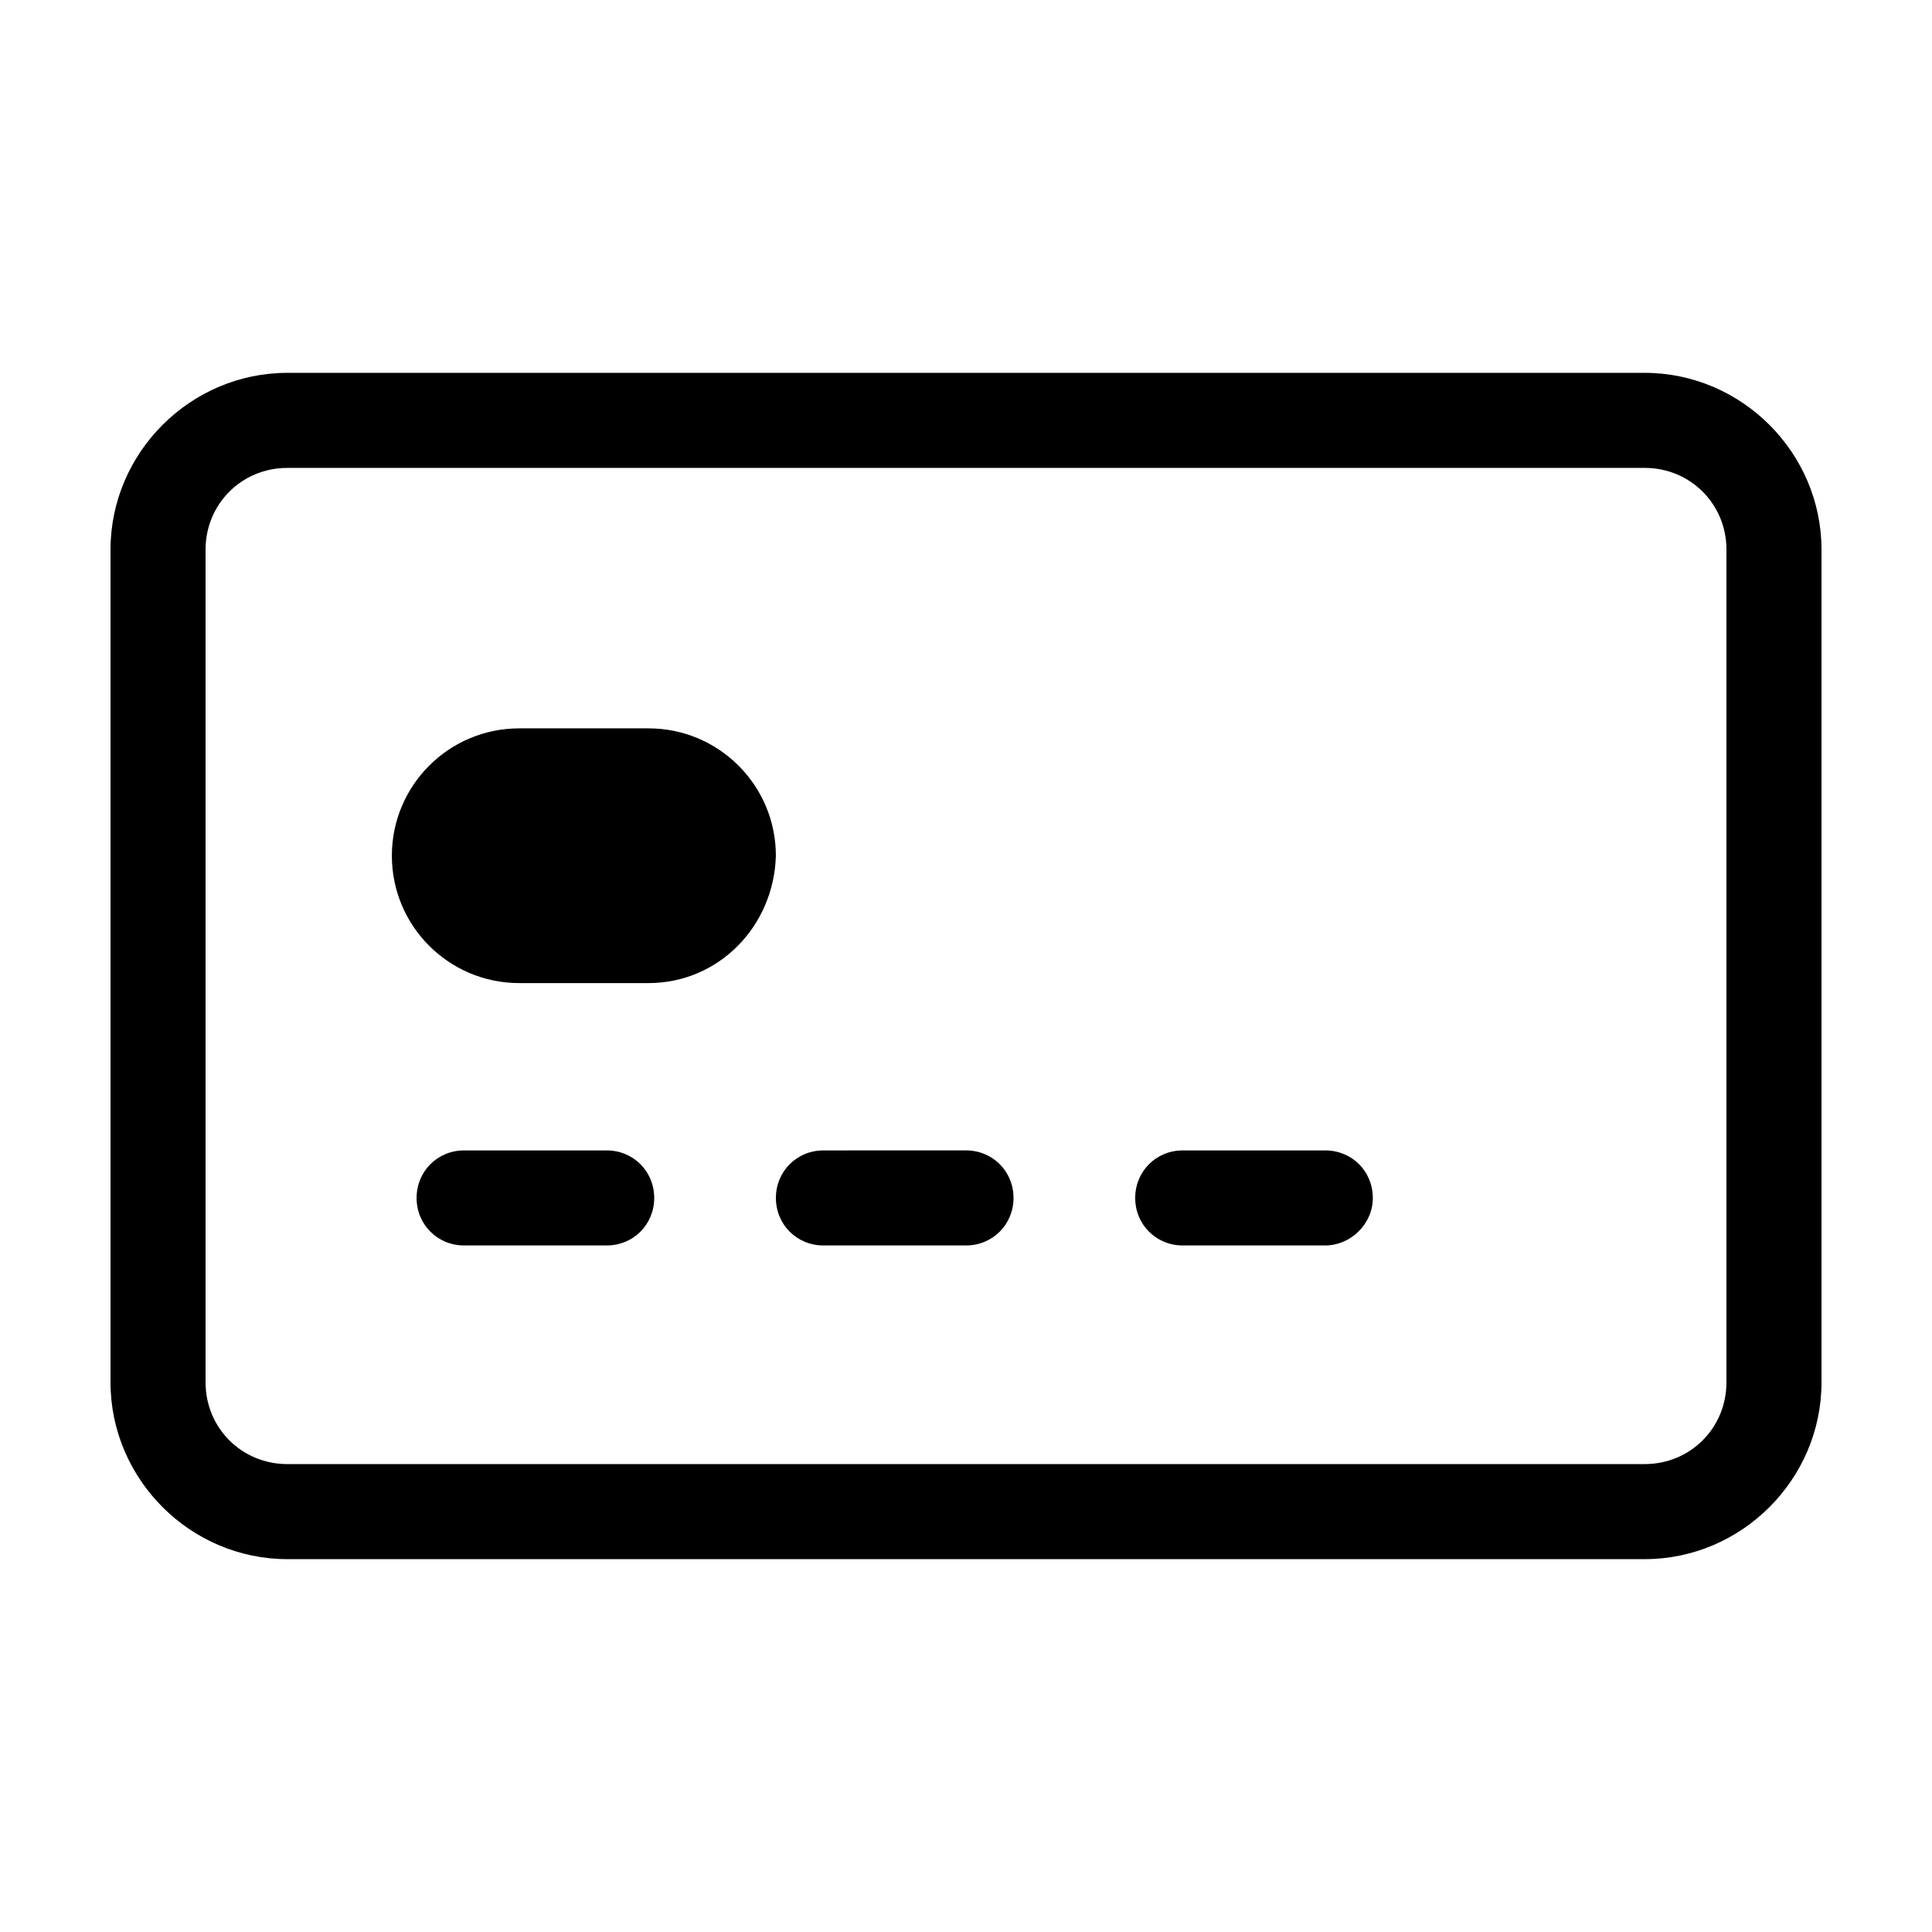
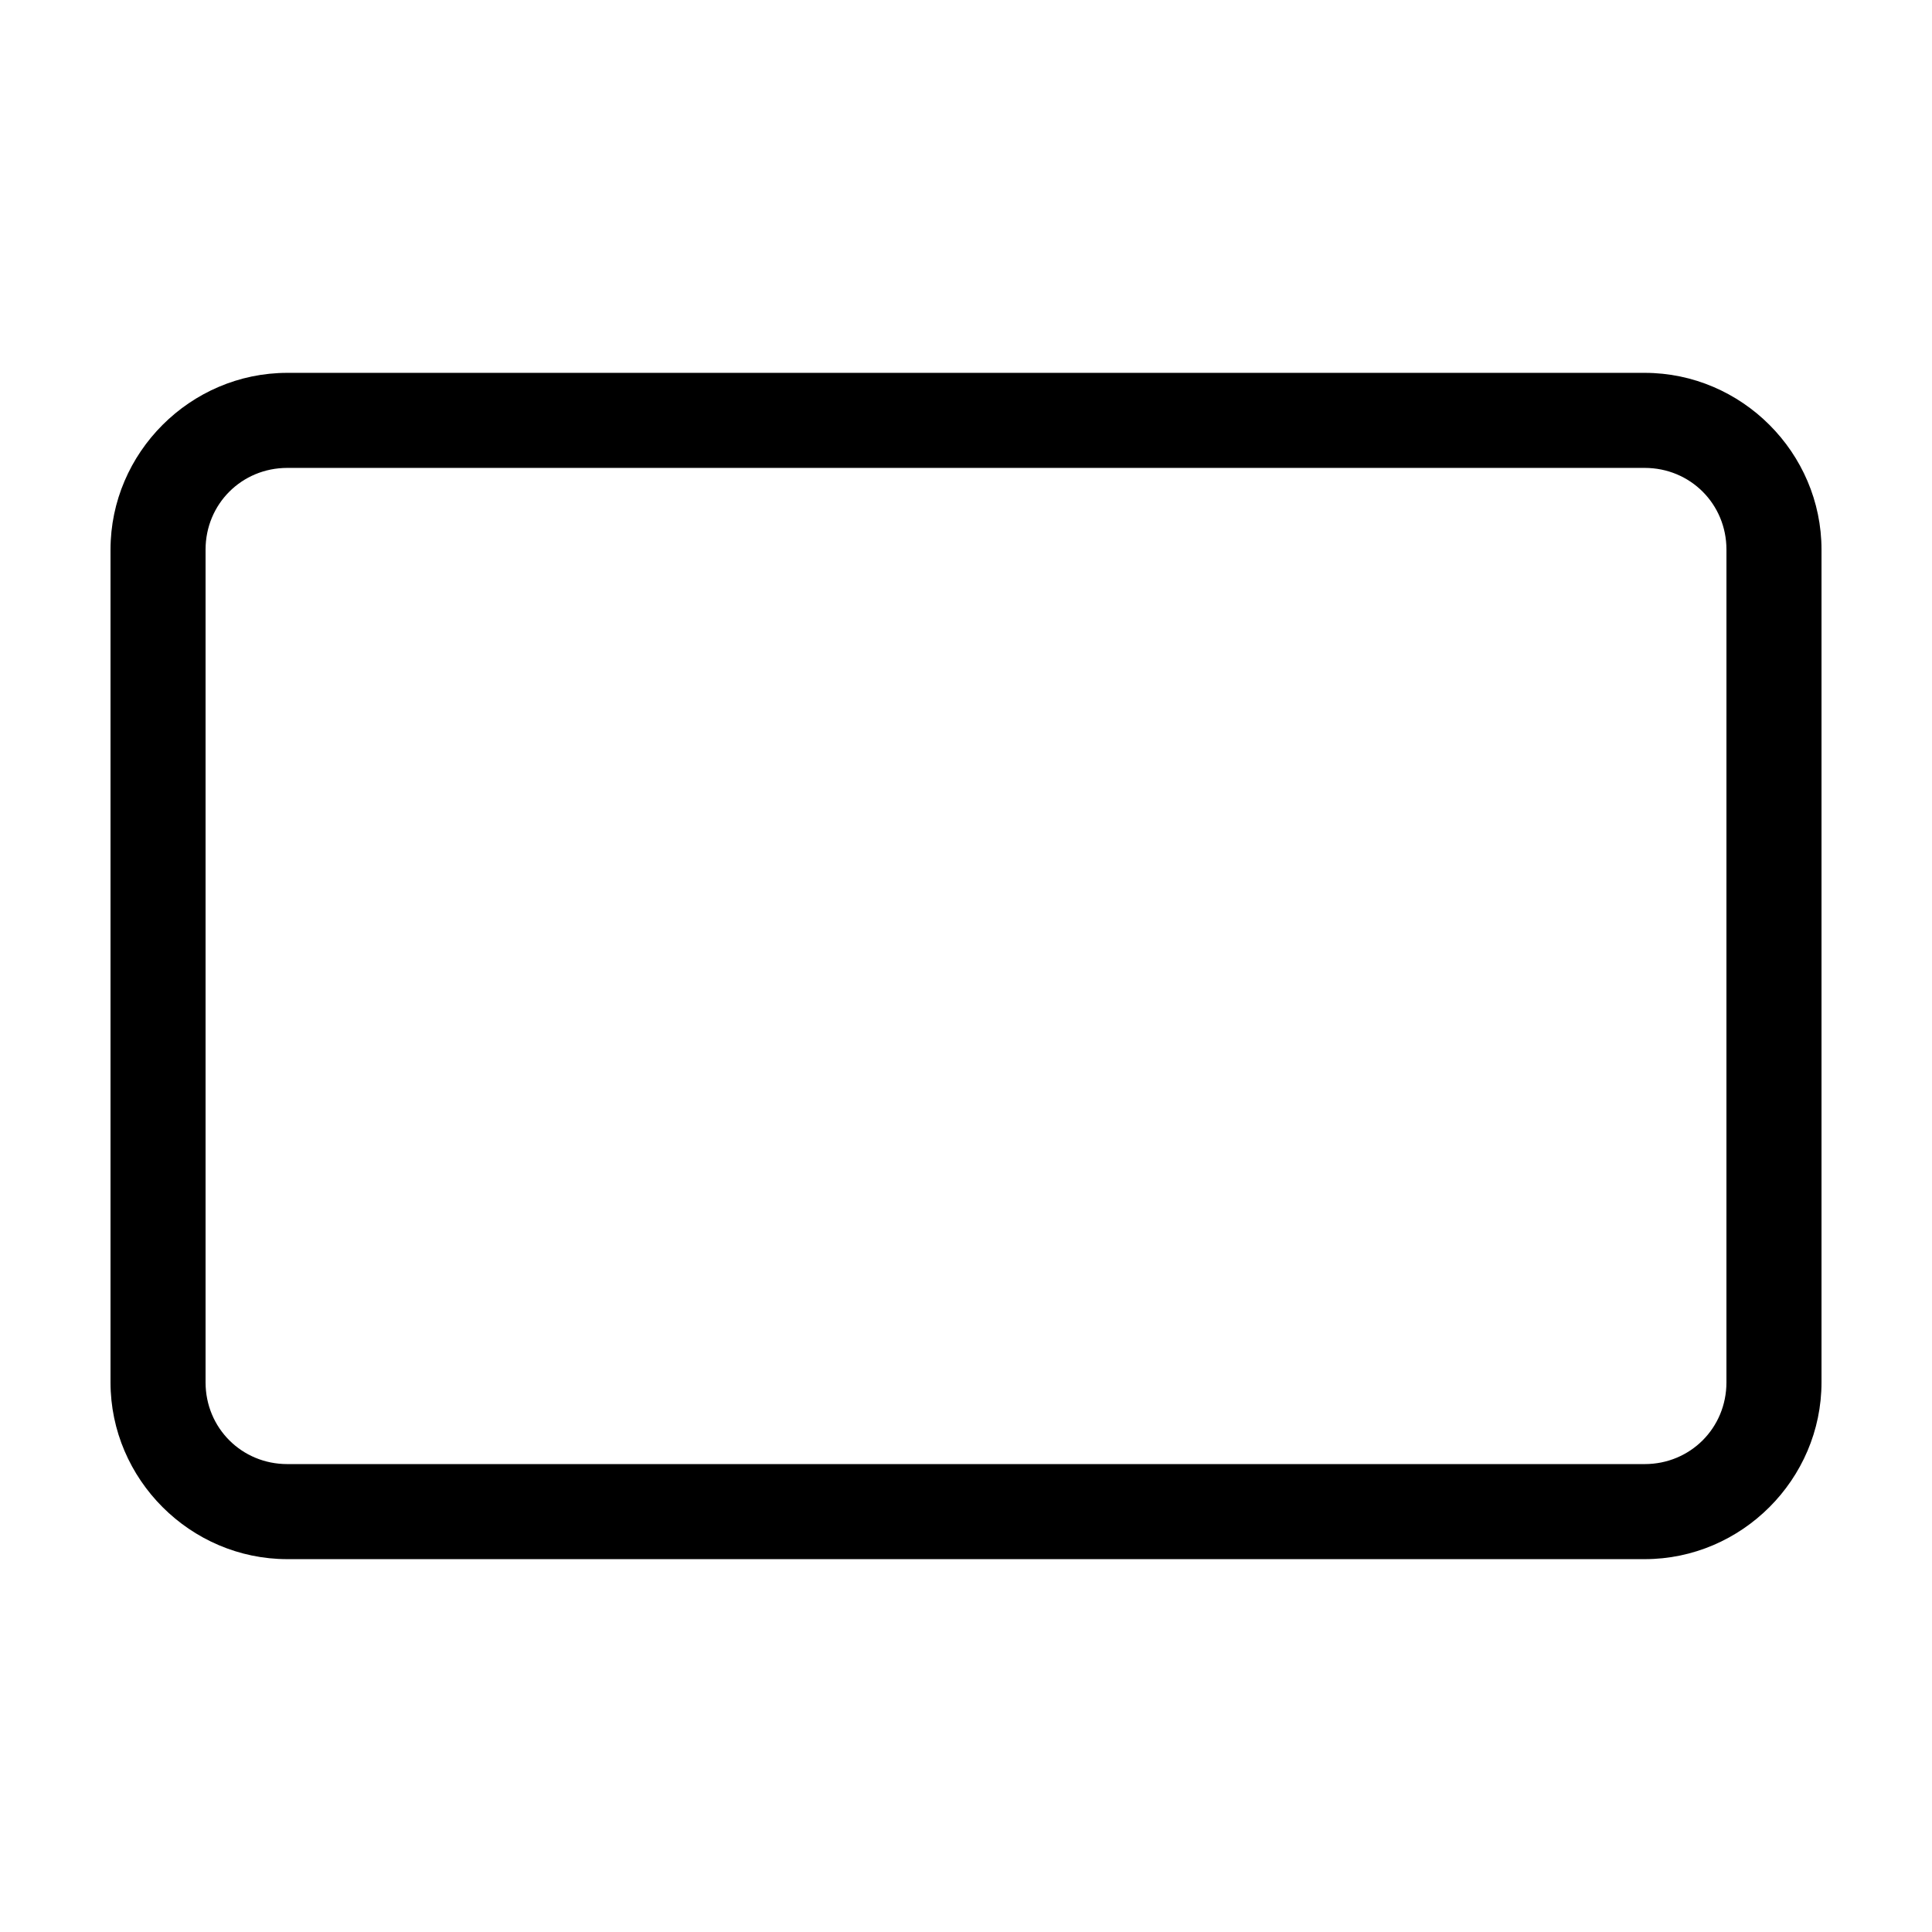
<svg xmlns="http://www.w3.org/2000/svg" fill="#000000" width="800px" height="800px" version="1.1" viewBox="144 144 512 512">
  <g>
    <path d="m579.86 557.19h-359.72c-25.691 0-46.852-21.16-46.852-46.855v-220.67c0-25.695 21.16-46.855 46.855-46.855h359.72c25.695 0 46.855 21.16 46.855 46.855v220.67c-0.004 25.695-21.16 46.855-46.855 46.855zm-359.72-289.19c-12.09 0-21.664 9.574-21.664 21.664v220.67c0 12.09 9.574 21.664 21.664 21.664h359.72c12.09 0 21.664-9.574 21.664-21.664l0.004-220.67c0-12.09-9.574-21.664-21.664-21.664z" />
-     <path d="m315.86 404.53h-34.258c-18.641 0-33.754-15.113-33.754-33.754s15.113-33.754 33.754-33.754h34.258c18.641 0 33.754 15.113 33.754 33.754-0.504 18.641-15.113 33.754-33.754 33.754z" />
-     <path d="m304.78 474.06h-37.785c-7.055 0-12.594-5.543-12.594-12.594 0-7.055 5.543-12.594 12.594-12.594h37.785c7.055 0 12.594 5.543 12.594 12.594 0.004 7.051-5.539 12.594-12.594 12.594z" />
-     <path d="m400 474.06h-37.785c-7.055 0-12.594-5.543-12.594-12.594 0-7.055 5.543-12.594 12.594-12.594l37.785-0.004c7.055 0 12.594 5.543 12.594 12.594 0 7.055-5.543 12.598-12.594 12.598z" />
-     <path d="m495.22 474.06h-37.785c-7.055 0-12.594-5.543-12.594-12.594 0-7.055 5.543-12.594 12.594-12.594h37.785c7.055 0 12.594 5.543 12.594 12.594 0 7.051-6.043 12.594-12.594 12.594z" />
  </g>
</svg>